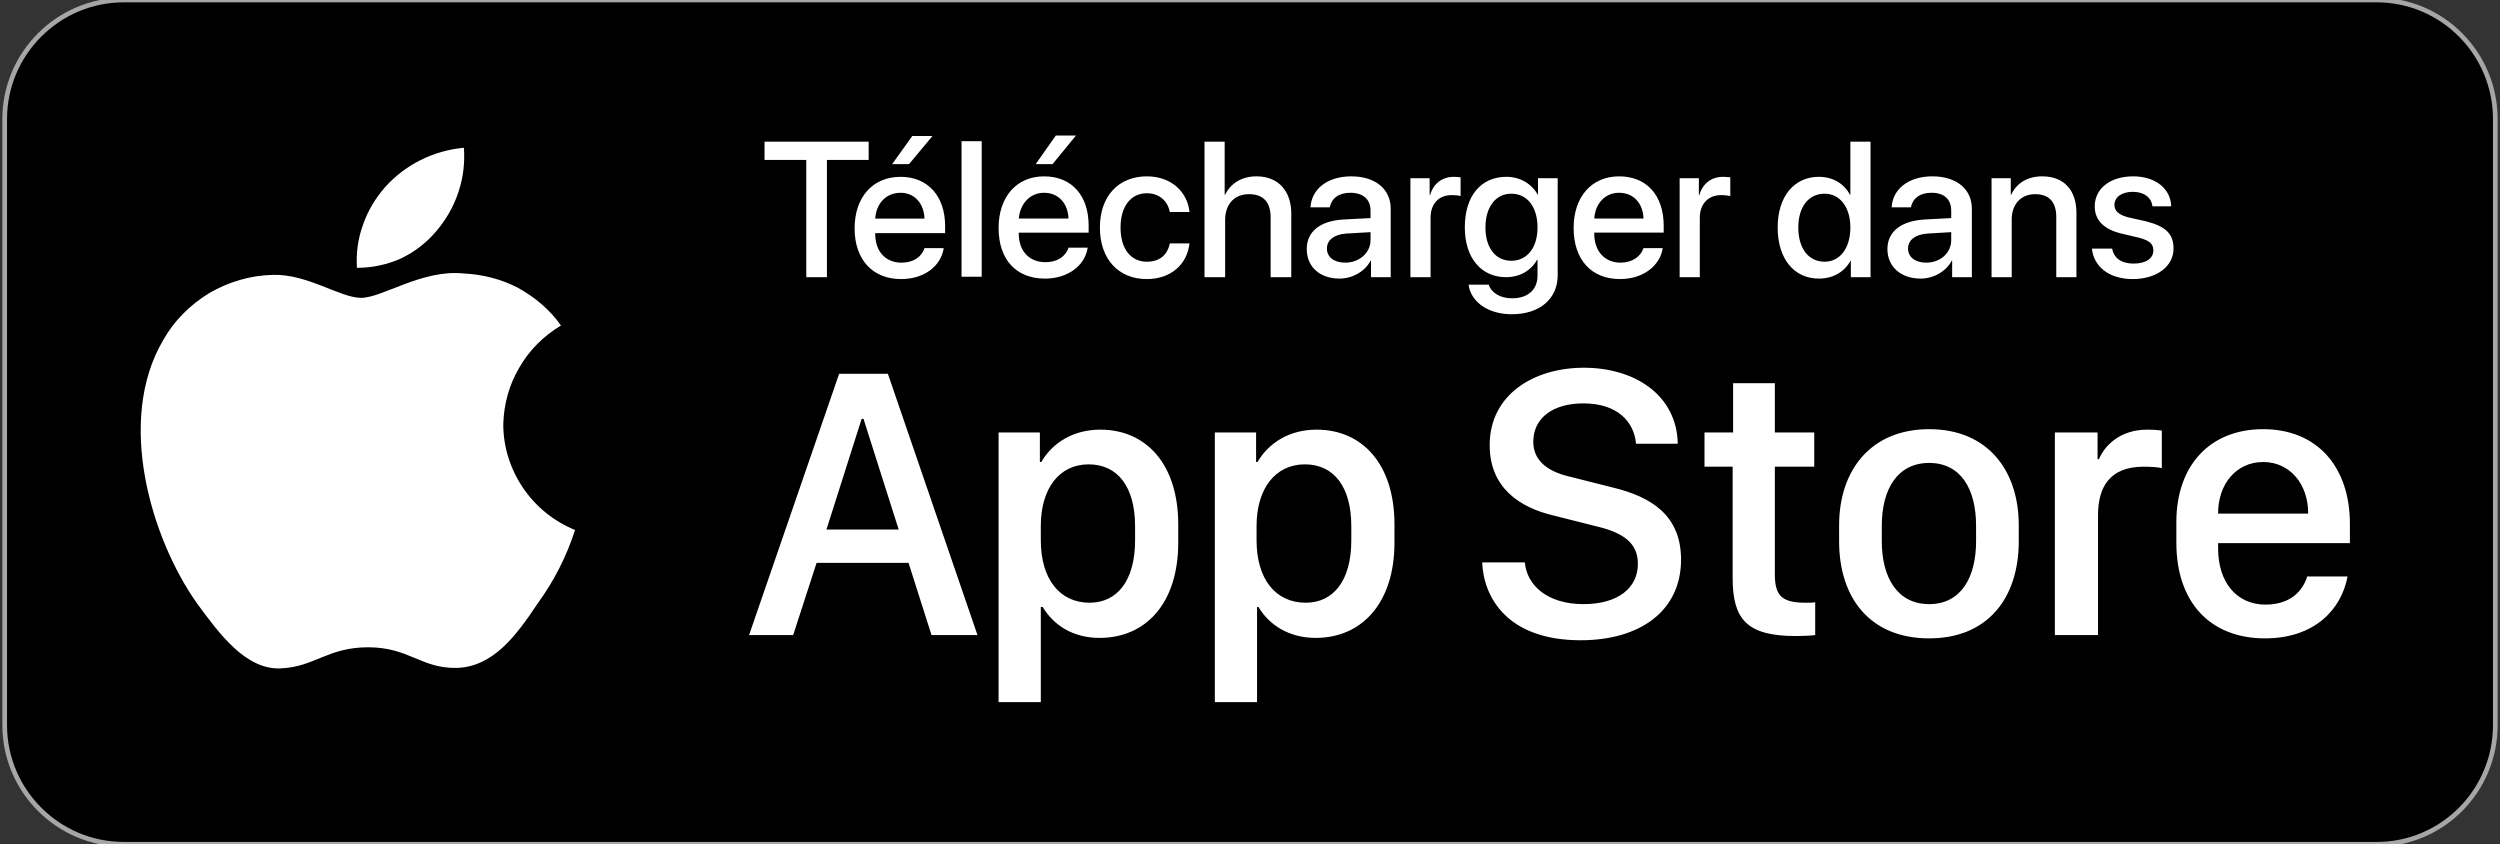
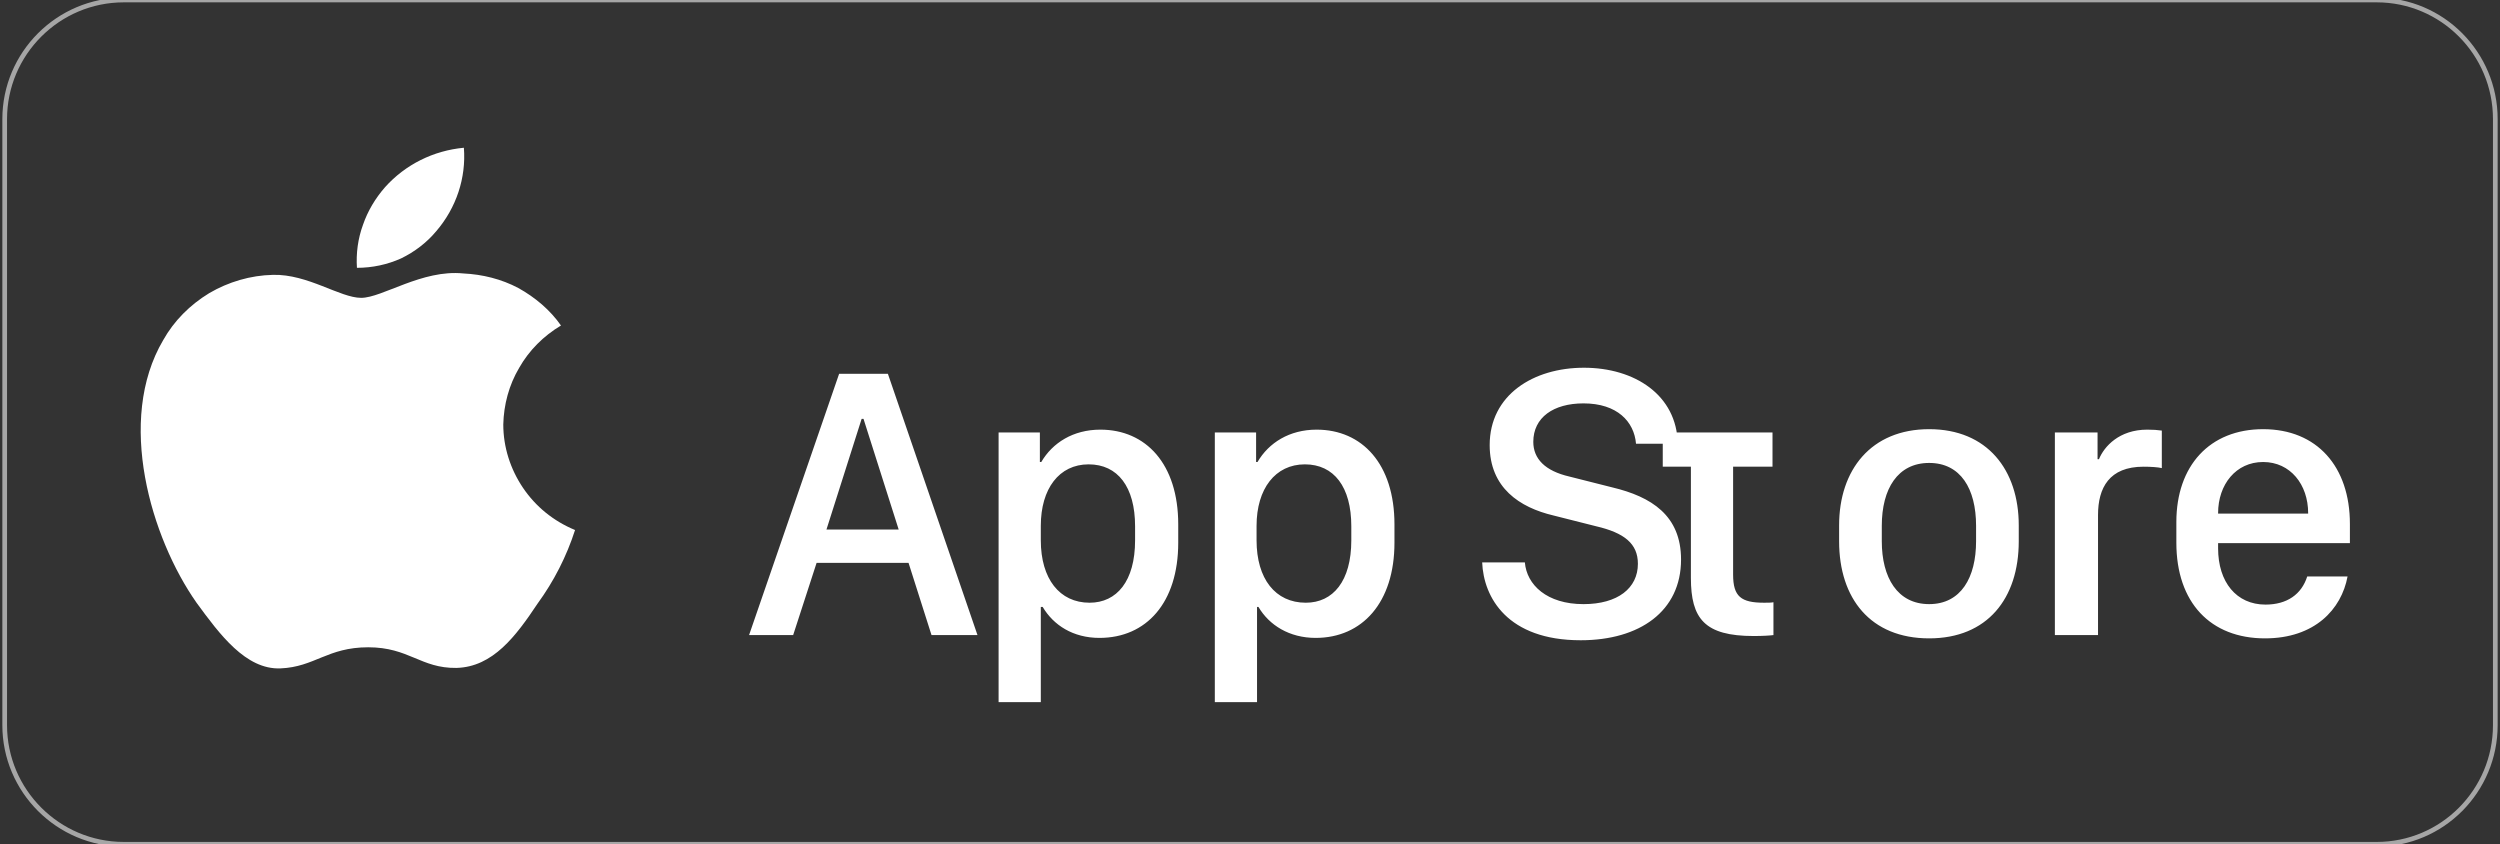
<svg xmlns="http://www.w3.org/2000/svg" version="1.2" viewBox="0 0 533 180" width="533" height="180">
  <rect x="0" y="0" width="533" height="180" fill="#333333" stroke="none" />
  <title>Novo Projeto</title>
  <style>
		.s0 { fill: #000000 } 
		.s1 { fill: none;stroke: #a6a6a6;stroke-width: 1 } 
		.s2 { fill: #ffffff } 
	</style>
-   <path fill-rule="evenodd" class="s0" d="m26.4 0h480.3c14 0 25.3 11.4 25.3 25.4v129.2c0 14-11.3 25.4-25.3 25.4h-480.3c-14 0-25.4-11.4-25.4-25.4v-129.2c0-14 11.4-25.4 25.4-25.4z" />
  <path fill-rule="evenodd" class="s1" d="m26.4 0h480.3c14 0 25.3 11.4 25.3 25.4v129.2c0 14-11.3 25.4-25.3 25.4h-480.3c-14 0-25.4-11.4-25.4-25.4v-129.2c0-14 11.4-25.4 25.4-25.4z" />
  <g id="Apple">
    <path class="s2" d="m107.3 90.5c0.1-4.2 1.2-8.4 3.4-12.1 2.1-3.7 5.2-6.8 8.9-9-2.3-3.3-5.5-6-9.1-8-3.6-1.9-7.6-2.9-11.7-3.1-8.8-0.9-17.3 5.2-21.8 5.2-4.5 0-11.4-5.1-18.8-4.9-4.8 0.1-9.5 1.5-13.6 3.9-4.1 2.5-7.5 5.9-9.8 10-10.1 17.1-2.6 42.2 7.1 56 4.9 6.7 10.5 14.3 17.9 14 7.3-0.3 10-4.5 18.7-4.5 8.7 0 11.2 4.5 18.8 4.4 7.8-0.2 12.7-6.8 17.3-13.7 3.5-4.8 6.2-10.1 8-15.7-4.6-1.9-8.4-5-11.1-9-2.7-4-4.2-8.7-4.2-13.5z" />
    <path class="s2" d="m93 49.3c4.3-5 6.4-11.4 5.9-17.8-6.5 0.6-12.5 3.6-16.8 8.4-2.1 2.4-3.7 5.1-4.7 8-1.1 3-1.5 6.1-1.3 9.2 3.3 0 6.5-0.7 9.4-2 2.9-1.4 5.5-3.4 7.5-5.8z" />
-     <path class="s2" d="m176.3 59.1h-4.4v-25h-8.9v-3.9h22.2v3.9h-8.9zm20.8-6.2h4.1c-0.6 3.9-4.2 6.6-9.1 6.6-6.1 0-9.9-4.2-9.9-10.8 0-6.6 3.8-11 9.8-11 5.8 0 9.5 4.1 9.5 10.5v1.5h-14.9v0.2c0 3.7 2.2 6.1 5.6 6.1 2.5 0 4.3-1.2 4.9-3.1zm-5.1-11.8c-3.1 0-5.2 2.3-5.4 5.5h10.5c-0.1-3.2-2.1-5.5-5.1-5.5zm1.8-6.1h-3.6l4.3-6h4.3zm11.2 24v-28.9h4.3v28.9zm22.8-6.2h4.1c-0.6 3.9-4.3 6.6-9.1 6.6-6.2 0-9.9-4.1-9.9-10.8 0-6.6 3.8-11 9.7-11 5.9 0 9.5 4.1 9.5 10.5v1.5h-14.9v0.2c0 3.7 2.2 6.1 5.7 6.1 2.5 0 4.3-1.2 4.9-3.1zm-5.2-11.7c-3 0-5.1 2.3-5.4 5.5h10.6c-0.1-3.3-2.2-5.5-5.2-5.5zm1.8-6.1h-3.6l4.3-6.1h4.3zm29.2 10.2h-4.2c-0.4-2.2-2.1-4-4.9-4-3.4 0-5.6 2.8-5.6 7.3 0 4.7 2.3 7.3 5.6 7.3 2.7 0 4.4-1.4 4.9-3.9h4.2c-0.5 4.5-4 7.6-9.1 7.6-6 0-10-4.2-10-11 0-6.7 4-10.9 10-10.9 5.4 0 8.7 3.5 9.1 7.6zm3.2 13.9v-28.9h4.3v11.3h0.1c1.2-2.4 3.5-3.9 6.7-3.9 4.6 0 7.4 3.1 7.4 7.9v13.6h-4.4v-12.8c0-3.1-1.5-4.9-4.6-4.9-3.2 0-5.1 2.2-5.1 5.5v12.2zm28.8 0.3c-4.2 0-7-2.5-7-6.3 0-3.7 2.8-6 7.8-6.3l5.8-0.3v-1.6c0-2.4-1.6-3.8-4.3-3.8-2.5 0-4 1.2-4.4 3.1h-4.1c0.2-3.8 3.5-6.6 8.7-6.6 5.1 0 8.4 2.7 8.4 6.9v14.6h-4.2v-3.5h-0.1c-1.2 2.3-3.9 3.8-6.6 3.8zm1.2-3.4c3 0 5.4-2.1 5.4-4.8v-1.7l-5.2 0.3c-2.6 0.2-4.1 1.4-4.1 3.2 0 1.8 1.5 3 3.9 3zm13.9 3.1v-21.1h4.1v3.6h0.1c0.7-2.5 2.6-3.9 5.1-3.9 0.6 0 1.1 0.1 1.4 0.1v4c-0.3-0.1-1.1-0.2-1.9-0.2-2.8 0-4.5 1.9-4.5 4.8v12.7zm21.6 7.9c-5 0-8.7-2.6-9.2-6.3h4.3c0.6 1.8 2.5 2.9 5 2.9 3.4 0 5.4-1.9 5.4-4.8v-3.4h-0.1c-1.2 2.2-3.6 3.7-6.6 3.7-5.3 0-8.8-4.1-8.8-10.6 0-6.7 3.4-10.8 8.9-10.8 2.9 0 5.4 1.5 6.7 3.9v-3.6h4.2v20.7c0 5-3.8 8.3-9.8 8.3zm-0.1-11.4c3.4 0 5.6-2.8 5.6-7.1 0-4.4-2.2-7.2-5.6-7.2-3.3 0-5.5 2.8-5.5 7.2 0 4.4 2.2 7.1 5.5 7.1zm28.2-2.7h4.1c-0.6 3.8-4.2 6.6-9.1 6.6-6.2 0-9.9-4.2-9.9-10.9 0-6.6 3.8-11 9.7-11 5.9 0 9.5 4.1 9.5 10.5v1.5h-14.8v0.3c0 3.6 2.2 6.1 5.6 6.1 2.5 0 4.3-1.3 4.9-3.1zm-5.2-11.8c-3 0-5.1 2.3-5.3 5.5h10.5c-0.1-3.2-2.1-5.5-5.2-5.5zm12.9 18v-21.1h4.1v3.6h0.1c0.7-2.5 2.6-3.9 5.1-3.9 0.6 0 1.2 0.1 1.5 0.1v4c-0.4-0.1-1.1-0.2-2-0.2-2.7 0-4.5 1.9-4.5 4.8v12.7zm29.7 0.3c-5.3 0-8.8-4.2-8.8-10.9 0-6.6 3.5-10.8 8.8-10.8 3 0 5.4 1.5 6.6 3.8h0.1v-11.3h4.3v28.9h-4.2v-3.6c-1.3 2.4-3.7 3.9-6.8 3.9zm1.2-18.1c-3.4 0-5.6 2.8-5.6 7.2 0 4.5 2.2 7.3 5.6 7.3 3.3 0 5.5-2.9 5.5-7.3 0-4.3-2.2-7.2-5.5-7.2zm20.5 18.1c-4.2 0-7.1-2.5-7.1-6.3 0-3.7 2.9-6 7.9-6.3l5.7-0.3v-1.6c0-2.4-1.5-3.8-4.2-3.8-2.5 0-4 1.2-4.4 3.1h-4.1c0.2-3.8 3.5-6.6 8.7-6.6 5.1 0 8.4 2.7 8.4 6.9v14.6h-4.2v-3.5h-0.1c-1.2 2.3-3.9 3.8-6.6 3.8zm1.2-3.4c3 0 5.3-2.1 5.3-4.8v-1.7l-5.1 0.3c-2.6 0.2-4.1 1.4-4.1 3.2 0 1.8 1.5 3 3.9 3zm13.9 3.1v-21.1h4.1v3.5h0.1c1.1-2.4 3.4-3.9 6.6-3.9 4.7 0 7.3 3 7.3 7.8v13.7h-4.3v-12.8c0-3.2-1.5-4.9-4.5-4.9-3 0-5 2.1-5 5.4v12.3zm22-15.1c0-3.8 3.3-6.4 8.2-6.4 4.7 0 8 2.6 8.1 6.4h-4c-0.2-1.9-1.8-3.1-4.2-3.1-2.3 0-3.9 1.1-3.9 2.8 0 1.3 1 2.2 3.2 2.7l3.6 0.8c4.2 1.1 5.8 2.7 5.8 5.8 0 3.8-3.6 6.5-8.7 6.5-5 0-8.3-2.6-8.7-6.5h4.3c0.4 2 1.9 3.2 4.6 3.2 2.6 0 4.2-1.1 4.2-2.8 0-1.4-0.8-2.1-3-2.7l-3.8-0.9c-3.8-0.9-5.7-2.9-5.7-5.8z" />
-     <path class="s2" d="m169.1 135.4h-9.4l19.2-55.7h10.4l19.1 55.7h-9.8l-4.9-15.4h-19.6zm15-46.1h-0.4l-7.5 23.6h15.4zm50.3 46.7c-5.6 0-9.8-2.7-12.1-6.6h-0.4v20.3h-9v-57.5h8.8v6.3h0.3c2.4-4.1 6.8-6.9 12.6-6.9 9.7 0 16.6 7.3 16.6 20.2v3.9c0 12.8-6.8 20.3-16.8 20.3zm-2.1-7.5c5.8 0 9.7-4.6 9.7-13.3v-3c0-8.4-3.7-13.2-9.9-13.2-6.3 0-10.2 5.2-10.2 13.1v3.1c0 8.2 4 13.3 10.4 13.3zm48.2 7.5c-5.6 0-9.9-2.7-12.2-6.6h-0.3v20.3h-9v-57.5h8.8v6.3h0.3c2.4-4.1 6.8-6.9 12.6-6.9 9.7 0 16.6 7.3 16.6 20.2v3.9c0 12.8-6.9 20.3-16.8 20.3zm-2.1-7.5c5.8 0 9.7-4.6 9.7-13.3v-3c0-8.4-3.7-13.2-9.9-13.2-6.3 0-10.3 5.2-10.3 13.1v3.1c0 8.2 4 13.3 10.5 13.3zm37.6-8.6h9.1c0.4 4.8 4.7 8.9 12.5 8.9 7.3 0 11.6-3.4 11.6-8.6 0-4.3-2.9-6.6-8.9-8l-9.1-2.3c-7.2-1.7-13.6-5.9-13.6-15 0-10.7 9.3-16.5 20.1-16.5 10.8 0 19.8 5.8 20 16.2h-8.9c-0.4-4.7-4-8.6-11.2-8.6-6.4 0-10.7 3-10.7 8.2 0 3.6 2.5 6.2 7.7 7.4l9.1 2.3c8.4 2 14.7 6 14.7 15.4 0 11-8.8 17.2-21.4 17.2-15.6 0-20.7-9.1-21-16.6zm53.5-27.7v-10.5h8.9v10.5h8.4v7.3h-8.4v23c0 4.7 1.7 6 6.6 6 0.8 0 1.5 0 2-0.1v7c-0.7 0.1-2.4 0.2-4.2 0.2-10.5 0-13.4-3.7-13.4-12.4v-23.7h-6v-7.3zm41.8-0.7c12.4 0 19.1 8.7 19.1 20.5v3.4c0 12.2-6.7 20.7-19.1 20.7-12.5 0-19.2-8.5-19.2-20.7v-3.4c0-11.8 6.8-20.5 19.2-20.5zm0 7.2c-6.7 0-10.1 5.5-10.1 13.4v3.3c0 7.7 3.3 13.4 10.1 13.4 6.8 0 10-5.7 10-13.4v-3.3c0-7.9-3.3-13.4-10-13.4zm26.8 36.7v-43.2h9.1v5.7h0.3c1.1-2.7 4.3-6.3 10.3-6.3q1.8 0 3.1 0.2v8c-0.8-0.2-2.4-0.3-3.9-0.3-7.3 0-9.7 4.5-9.7 10.3v25.6zm44.8 0.7c-11.6 0-18.9-7.6-18.9-20.4v-4.4c0-12 7.1-19.8 18.5-19.8 11.5 0 18.5 8 18.5 20.2v4.1h-28.1v1.1c0 7.2 3.9 12 10.1 12 4.6 0 7.7-2.2 8.9-6h8.6c-1.3 7-7 13.2-17.6 13.2zm-10-26.6h19.2v-0.1c0-6.1-3.8-10.9-9.6-10.9-5.8 0-9.6 4.8-9.6 10.9z" />
+     <path class="s2" d="m169.1 135.4h-9.4l19.2-55.7h10.4l19.1 55.7h-9.8l-4.9-15.4h-19.6zm15-46.1h-0.4l-7.5 23.6h15.4zm50.3 46.7c-5.6 0-9.8-2.7-12.1-6.6h-0.4v20.3h-9v-57.5h8.8v6.3h0.3c2.4-4.1 6.8-6.9 12.6-6.9 9.7 0 16.6 7.3 16.6 20.2v3.9c0 12.8-6.8 20.3-16.8 20.3zm-2.1-7.5c5.8 0 9.7-4.6 9.7-13.3v-3c0-8.4-3.7-13.2-9.9-13.2-6.3 0-10.2 5.2-10.2 13.1v3.1c0 8.2 4 13.3 10.4 13.3zm48.2 7.5c-5.6 0-9.9-2.7-12.2-6.6h-0.3v20.3h-9v-57.5h8.8v6.3h0.3c2.4-4.1 6.8-6.9 12.6-6.9 9.7 0 16.6 7.3 16.6 20.2v3.9c0 12.8-6.9 20.3-16.8 20.3zm-2.1-7.5c5.8 0 9.7-4.6 9.7-13.3v-3c0-8.4-3.7-13.2-9.9-13.2-6.3 0-10.3 5.2-10.3 13.1v3.1c0 8.2 4 13.3 10.5 13.3zm37.6-8.6h9.1c0.4 4.8 4.7 8.9 12.5 8.9 7.3 0 11.6-3.4 11.6-8.6 0-4.3-2.9-6.6-8.9-8l-9.1-2.3c-7.2-1.7-13.6-5.9-13.6-15 0-10.7 9.3-16.5 20.1-16.5 10.8 0 19.8 5.8 20 16.2h-8.9c-0.4-4.7-4-8.6-11.2-8.6-6.4 0-10.7 3-10.7 8.2 0 3.6 2.5 6.2 7.7 7.4l9.1 2.3c8.4 2 14.7 6 14.7 15.4 0 11-8.8 17.2-21.4 17.2-15.6 0-20.7-9.1-21-16.6zm53.5-27.7v-10.5v10.5h8.4v7.3h-8.4v23c0 4.7 1.7 6 6.6 6 0.8 0 1.5 0 2-0.1v7c-0.7 0.1-2.4 0.2-4.2 0.2-10.5 0-13.4-3.7-13.4-12.4v-23.7h-6v-7.3zm41.8-0.7c12.4 0 19.1 8.7 19.1 20.5v3.4c0 12.2-6.7 20.7-19.1 20.7-12.5 0-19.2-8.5-19.2-20.7v-3.4c0-11.8 6.8-20.5 19.2-20.5zm0 7.2c-6.7 0-10.1 5.5-10.1 13.4v3.3c0 7.7 3.3 13.4 10.1 13.4 6.8 0 10-5.7 10-13.4v-3.3c0-7.9-3.3-13.4-10-13.4zm26.8 36.7v-43.2h9.1v5.7h0.3c1.1-2.7 4.3-6.3 10.3-6.3q1.8 0 3.1 0.2v8c-0.8-0.2-2.4-0.3-3.9-0.3-7.3 0-9.7 4.5-9.7 10.3v25.6zm44.8 0.7c-11.6 0-18.9-7.6-18.9-20.4v-4.4c0-12 7.1-19.8 18.5-19.8 11.5 0 18.5 8 18.5 20.2v4.1h-28.1v1.1c0 7.2 3.9 12 10.1 12 4.6 0 7.7-2.2 8.9-6h8.6c-1.3 7-7 13.2-17.6 13.2zm-10-26.6h19.2v-0.1c0-6.1-3.8-10.9-9.6-10.9-5.8 0-9.6 4.8-9.6 10.9z" />
  </g>
</svg>